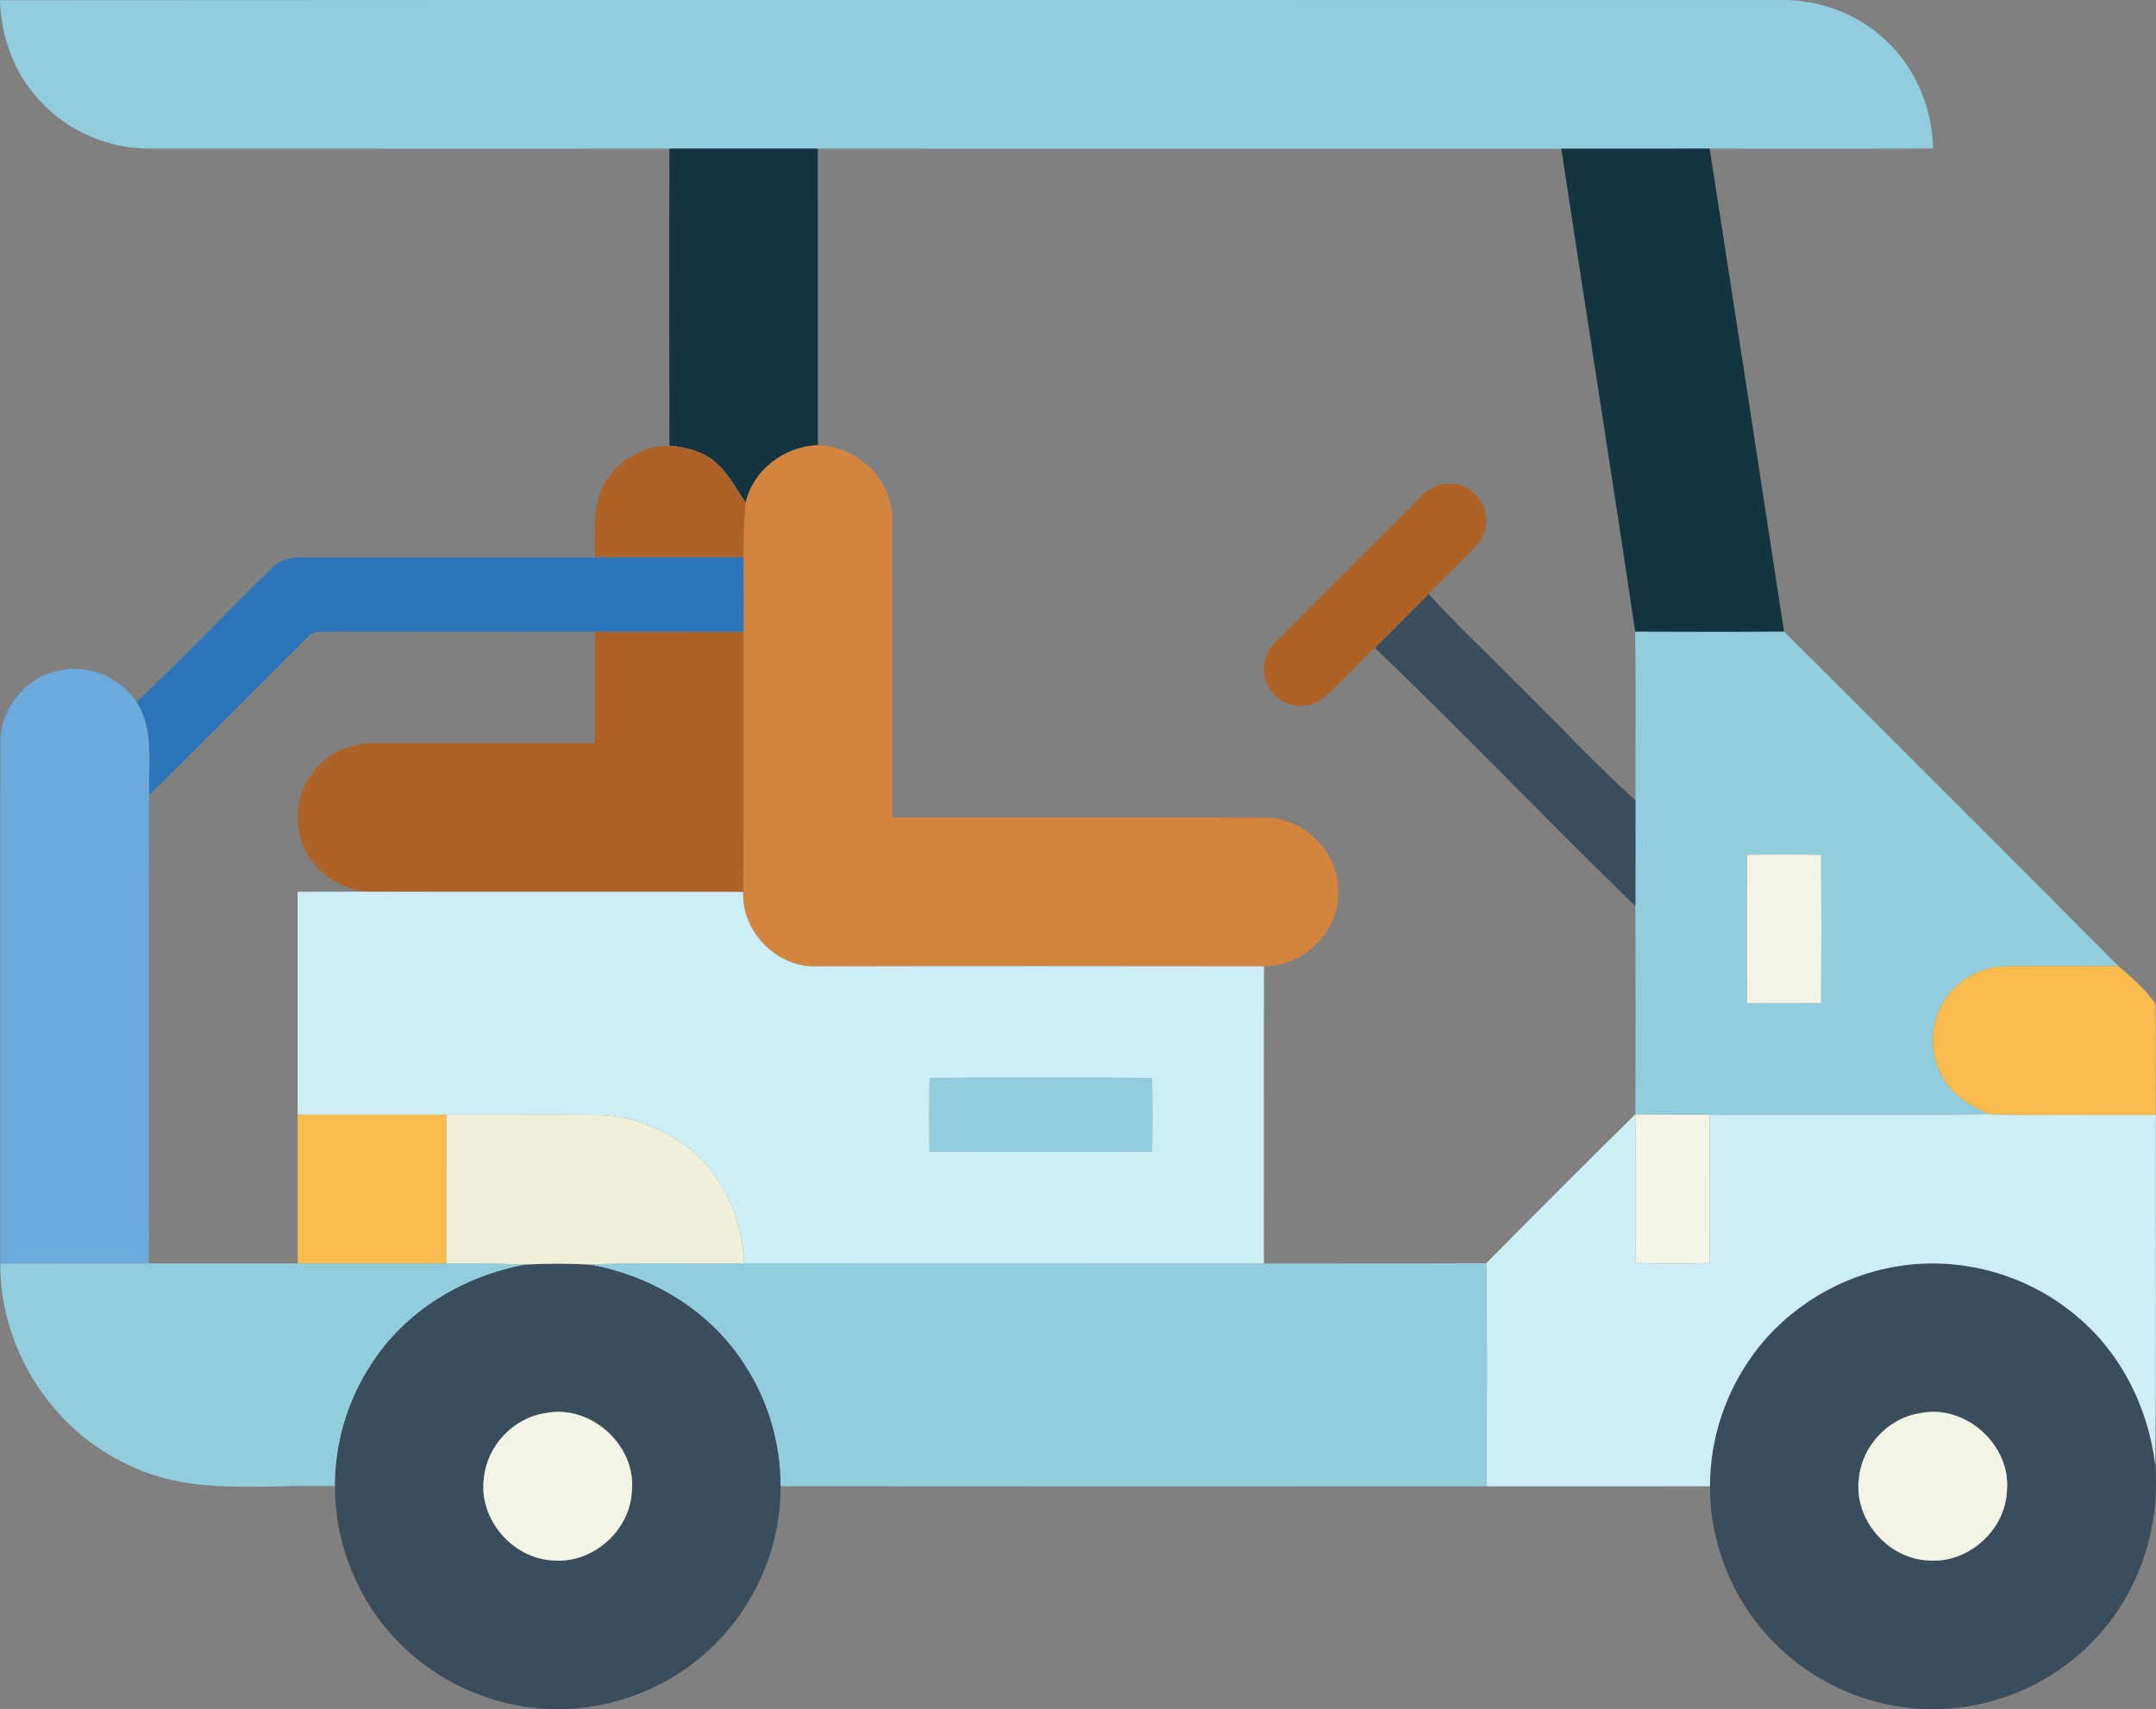
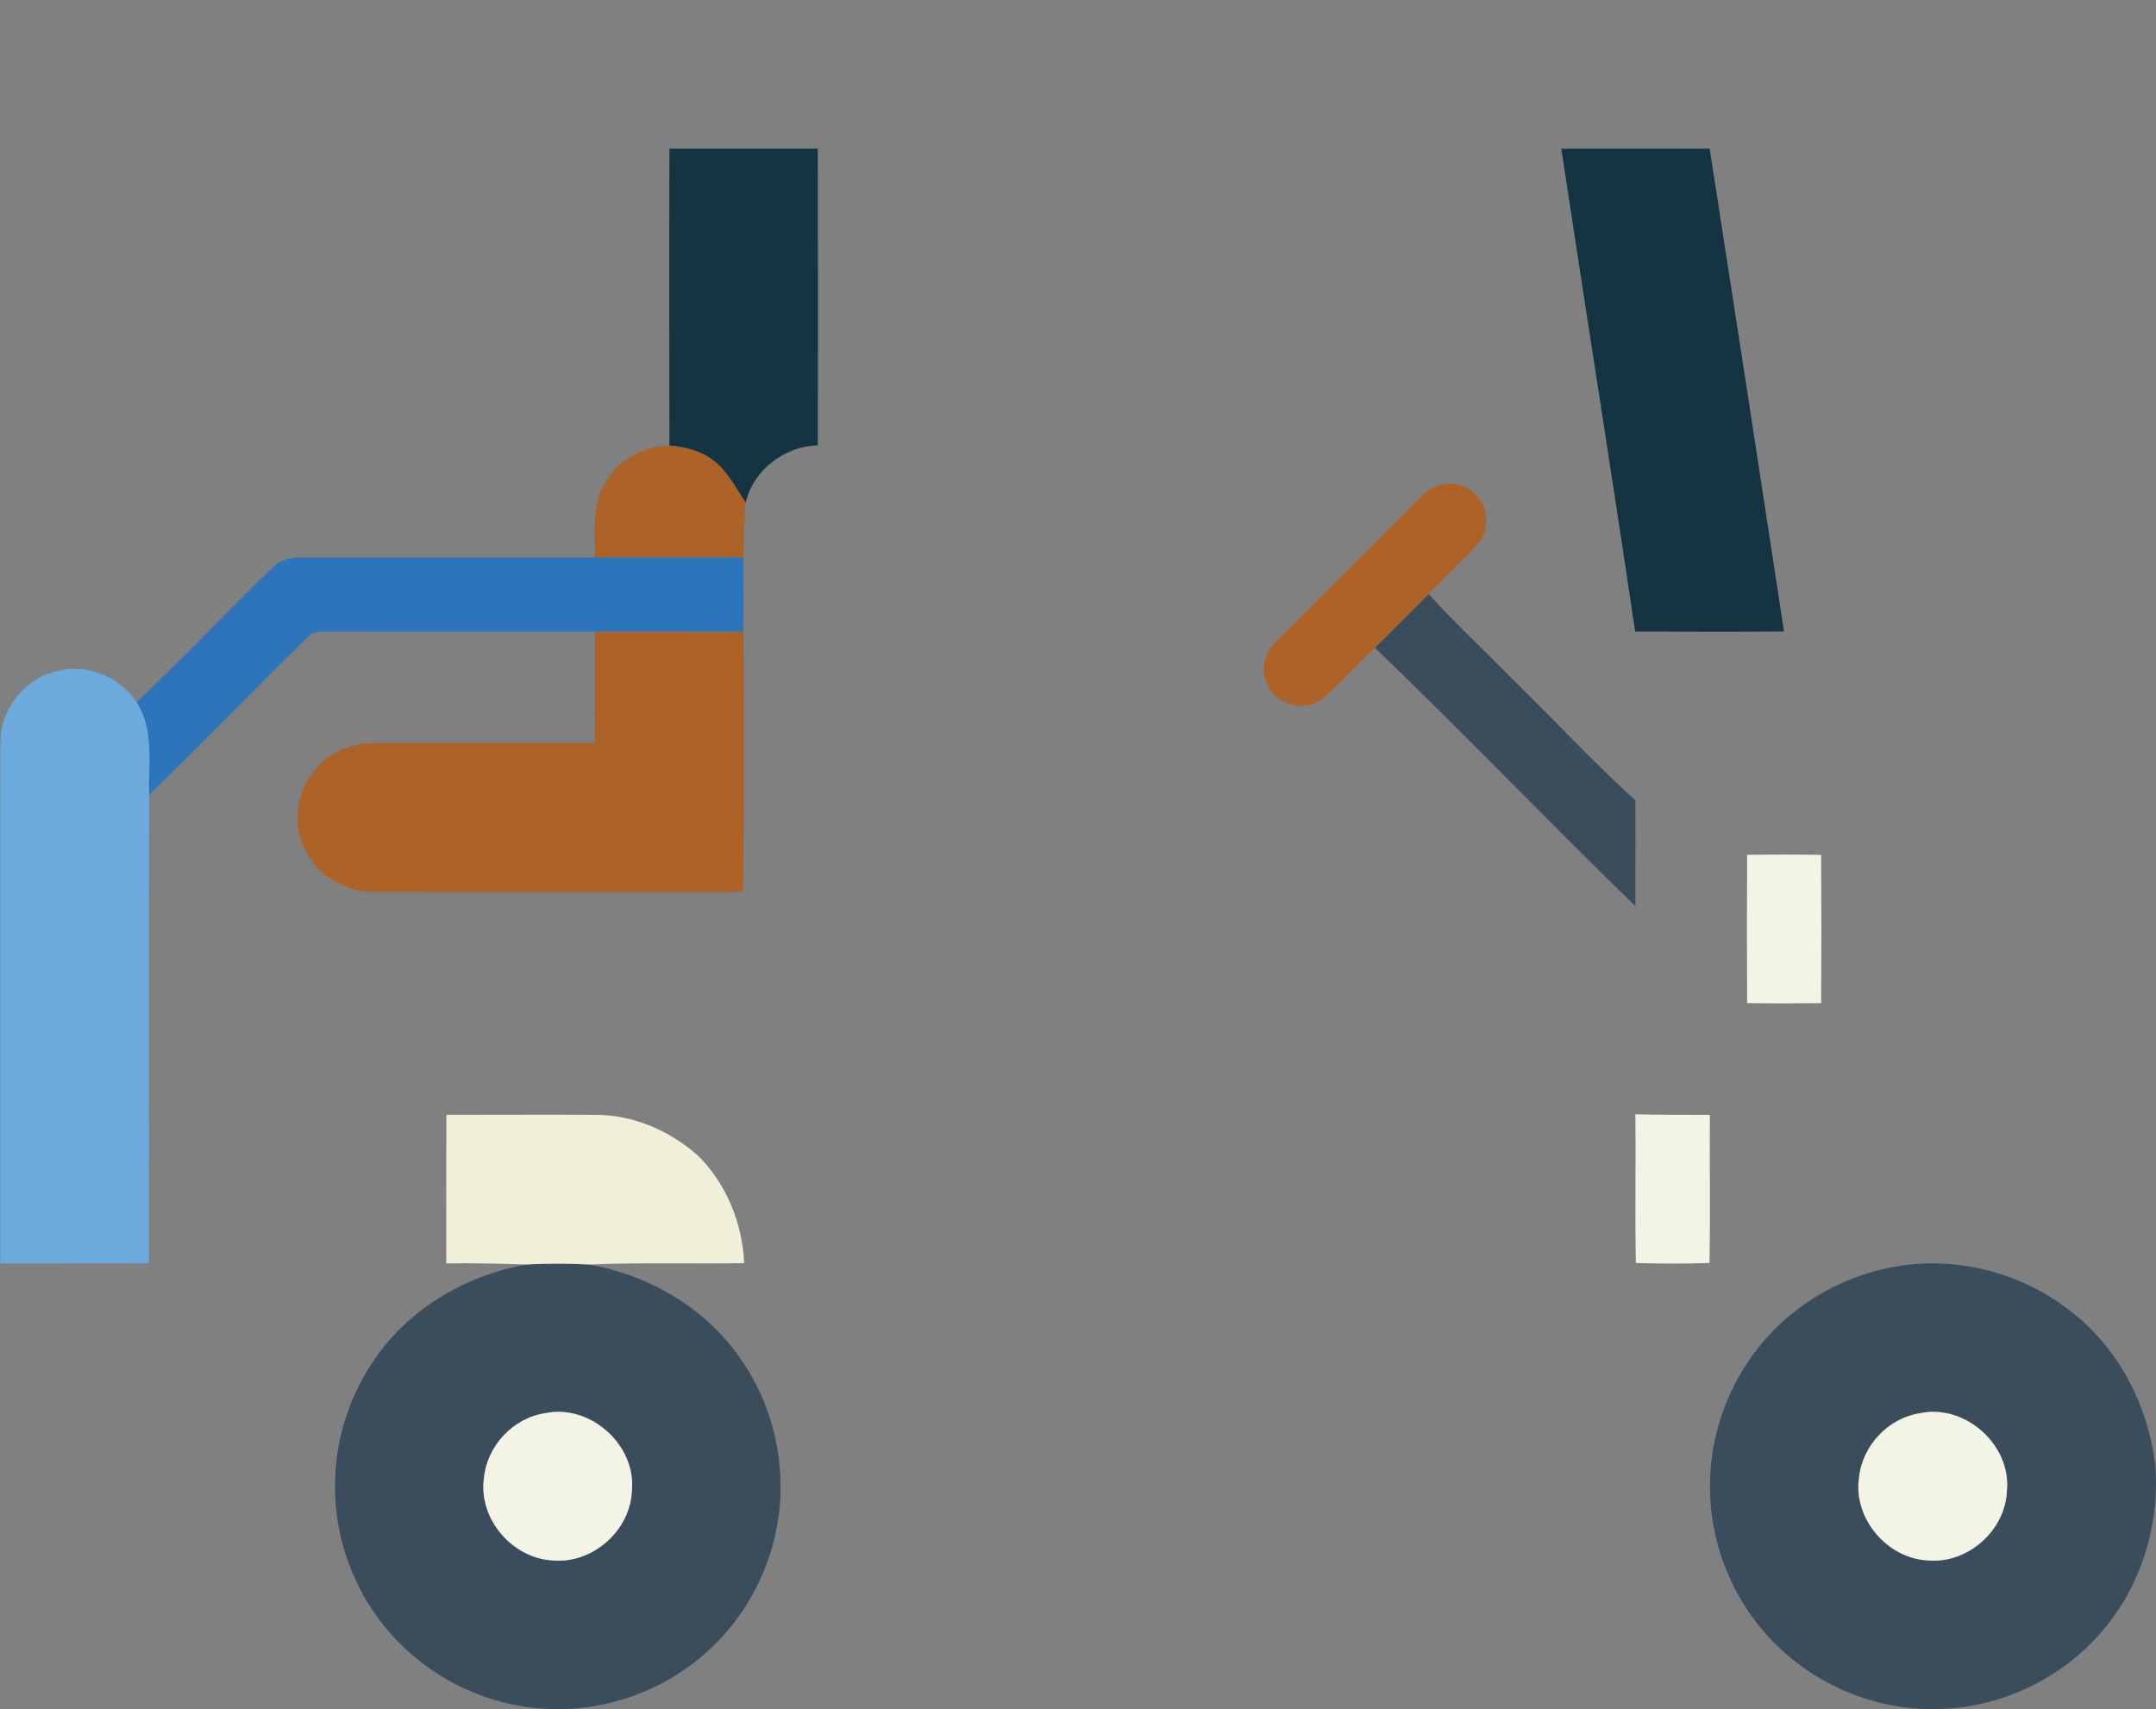
<svg xmlns="http://www.w3.org/2000/svg" width="618.823" height="490.627" viewBox="0 0 464.117 367.97">
  <rect x="0" y="0" width="464.117" height="367.97" fill="#808080" stroke="none" />
  <g fill="#92cdde">
-     <path d="M0 .05C127.7-.05 255.4.04 383.11.01c8.93-.22 17.93 3.36 24.07 9.9 5.7 5.85 8.74 13.94 8.96 22.06-16.03.1-32.07.01-48.1.04-10.65 0-21.29 0-31.94.01-53.35-.02-106.7-.01-160.05-.01h-31.94c-37.37-.01-74.74.03-112.11-.02-8.84.01-17.58-3.85-23.51-10.4C3.05 15.81.21 7.93 0 .05zM352 135.98c10.68.03 21.36.08 32.04-.02 24 24.01 48.06 47.98 72.01 72.05-8.02.01-16.04-.09-24.05.04-5.38-.02-10.63 2.82-13.45 7.41-3.68 5.66-3.21 13.69 1.27 18.78 2.22 2.62 5.32 4.29 8.43 5.65-20.06.27-40.11.03-60.17.14-5.35 0-10.7.01-16.05-.12.08-14.94.05-29.88.01-44.81.02-7.59.04-15.18.02-22.77-.03-12.12.11-24.24-.06-36.35m24.1 48.07c-.06 10.64-.05 21.28 0 31.92 5.31.08 10.62.08 15.93.01.07-10.65.07-21.29 0-31.93-5.31-.08-10.62-.08-15.93 0zM200.12 232.06c15.97-.09 31.94-.08 47.9 0 .1 5.3.1 10.6 0 15.91-15.97.08-31.94.07-47.91-.01-.09-5.3-.1-10.6.01-15.9zM.06 272.02c10.67-.01 21.33-.01 32-.01H96.07c5.75-.08 11.5.05 17.24.24-13.41 2.42-26.04 9.93-33.42 21.55-5.06 7.74-7.81 16.94-7.77 26.19-14.82-.56-30.59 2.26-44.4-4.56C11.13 307.87-.06 290.24.06 272.02zM126.83 272.25c11.12-.45 22.24-.14 33.36-.28 37.29.09 74.59.01 111.88.05 15.96-.04 31.91.04 47.87-.05.28 16.01.08 32.03.1 48.04-50.67-.02-101.35.04-152.02-.03.01-9.24-2.69-18.46-7.77-26.19-7.38-11.61-20-19.15-33.42-21.54z" />
-   </g>
+     </g>
  <g fill="#143441">
    <path d="M144.11 32.01h31.94c.04 21.28.02 42.56.01 63.84-7.2.28-13.87 5.26-15.54 12.37-2.12-3.06-3.8-6.55-6.75-8.92-2.73-2.19-6.24-3.07-9.66-3.37-.06-21.31-.07-42.61 0-63.92zM336.1 32.02c10.65-.01 21.29-.01 31.94-.01 5.39 34.64 10.72 69.29 16 103.95-10.68.1-21.36.05-32.04.02-5.14-34.67-10.67-69.3-15.9-103.96z" />
  </g>
  <g fill="#ad6327">
    <path d="M129.83 104.72c2.6-5.35 8.41-8.67 14.28-8.79 3.42.3 6.93 1.18 9.66 3.37 2.95 2.37 4.63 5.86 6.75 8.92-.39 3.92-.44 7.85-.48 11.78-10.65.01-21.3.01-31.96.01.11-5.11-.74-10.58 1.75-15.29zM305.94 106.85c2.62-2.95 7.39-3.67 10.62-1.28 3.7 2.45 4.55 8.18 1.57 11.52-3.32 3.8-7.15 7.12-10.58 10.82-3.82 3.9-7.69 7.74-11.58 11.56-3.88 3.58-7.29 7.67-11.37 11.03-3.78 3-9.95 1.25-11.8-3.15-1.58-3.22-.49-7.14 2.11-9.47 10.36-10.33 20.68-20.69 31.03-31.03zM128.07 136.01c10.67.01 21.33-.02 31.99.01-.01 18.67.08 37.34-.06 56.01-27.25-.07-54.51.03-81.76-.05-3.95-.79-7.83-2.55-10.41-5.74-4.67-5.28-4.96-13.68-.89-19.38 3.05-4.59 8.63-7.04 14.06-6.86 15.69 0 31.38.03 47.06 0 .03-8 0-15.99.01-23.99z" />
  </g>
-   <path fill="#d3843d" d="M160.52 108.22c1.67-7.11 8.34-12.09 15.54-12.37 8.46.19 16.18 7.44 15.98 16.07.08 21.36 0 42.72.03 64.09 26.69.03 53.37-.05 80.05.03 8.51-.21 16.15 7.47 15.94 15.97.23 8.55-7.46 16.11-15.97 16.03-32.02-.04-64.05-.06-96.07.01-8.56.5-16.51-7.45-16.02-16.02.14-18.67.05-37.34.06-56.01.03-5.34 0-10.68-.02-16.02.04-3.93.09-7.86.48-11.78z" />
+   <path fill="#d3843d" d="M160.52 108.22z" />
  <path fill="#2d75bb" d="M58.46 122.38c1.68-1.78 4.14-2.46 6.54-2.37h63.08c10.66 0 21.31 0 31.96-.01.02 5.34.05 10.68.02 16.02-10.66-.03-21.32 0-31.99-.01-19.02-.02-38.04.04-57.06-.03-1.64.12-3.64-.26-4.8 1.21-11.42 11.25-22.59 22.78-34.1 33.94-.22-6.67 1.1-14.02-2.71-19.96 9.92-9.35 19.3-19.27 29.06-28.79z" />
  <g fill="#394d5c">
    <path d="M295.97 139.47c3.89-3.82 7.76-7.66 11.58-11.56 5.8 6.39 12.13 12.28 18.17 18.45 8.83 8.6 17.21 17.68 26.34 25.97.02 7.59 0 15.18-.02 22.77-18.89-18.35-37.08-37.41-56.07-55.63zM113.31 272.25c4.51-.24 9.02-.24 13.52 0 13.42 2.39 26.04 9.93 33.42 21.54 5.08 7.73 7.78 16.95 7.77 26.19.1 12.58-5.12 25.09-14.03 33.94-8.85 8.93-21.35 14.11-33.92 14.05-12.8.08-25.5-5.36-34.4-14.54-8.64-8.81-13.62-21.1-13.55-33.44-.04-9.25 2.71-18.45 7.77-26.19 7.38-11.62 20.01-19.13 33.42-21.55m4.05 32.01c-6.86 1.03-12.47 6.98-13.17 13.87-1.31 8.8 6.09 17.47 14.92 17.84 8.49.71 16.58-6.45 16.91-14.97.99-9.86-8.96-18.78-18.66-16.74zM408.47 272.63c13.3-2.21 27.4 1.59 37.84 10.13 9.97 7.93 16.1 19.99 17.64 32.56 1.09 13.13-3.18 26.72-12.03 36.56-8.93 10.14-22.34 16.17-35.85 16.09-12.57.08-25.04-5.16-33.91-14.05-8.94-8.84-14.11-21.36-14.05-33.93-.04-10.2 3.36-20.34 9.41-28.54 7.35-9.99 18.72-16.85 30.95-18.82m4.89 31.63c-6.86 1.03-12.47 6.99-13.17 13.87-1.3 8.8 6.09 17.47 14.92 17.84 8.49.71 16.58-6.45 16.91-14.96.99-9.86-8.96-18.79-18.66-16.75z" />
  </g>
  <path fill="#6caade" d="M12.57 144.4c6.33-1.53 13.26 1.37 16.83 6.77 3.81 5.94 2.49 13.29 2.71 19.96-.1 33.63 0 67.25-.05 100.88-10.67 0-21.33 0-32 .01.04-37.36-.02-74.73.03-112.09-.11-7.26 5.37-14.07 12.48-15.53z" />
  <g fill="#f4f4e6">
    <path d="M376.1 184.05c5.31-.08 10.62-.08 15.93 0 .07 10.64.07 21.28 0 31.93-5.31.07-10.62.07-15.93-.01-.05-10.64-.06-21.28 0-31.92zM352.03 239.91c5.35.13 10.7.12 16.05.12-.08 10.63.11 21.26-.08 31.89-5.29.18-10.57.18-15.85 0-.23-10.67.03-21.34-.12-32.01zM117.36 304.26c9.7-2.04 19.65 6.88 18.66 16.74-.33 8.52-8.42 15.68-16.91 14.97-8.83-.37-16.23-9.04-14.92-17.84.7-6.89 6.31-12.84 13.17-13.87zM413.36 304.26c9.7-2.04 19.65 6.89 18.66 16.75-.33 8.51-8.42 15.67-16.91 14.96-8.83-.37-16.22-9.04-14.92-17.84.7-6.88 6.31-12.84 13.17-13.87z" />
  </g>
  <g fill="#cdeef6">
-     <path d="M64.07 192.01c4.72.02 9.44-.05 14.17-.03 27.25.08 54.51-.02 81.76.05-.49 8.57 7.46 16.52 16.02 16.02 32.02-.07 64.05-.05 96.07-.01-.05 21.32-.01 42.65-.02 63.98-37.29-.04-74.59.04-111.88-.05-.36-8.58-3.79-17.08-9.93-23.15-6.05-5.37-13.97-8.83-22.13-8.79-10.68-.09-21.36.01-32.04-.01-10.67-.02-21.35-.01-32.02-.01v-48m136.05 40.05c-.11 5.3-.1 10.6-.01 15.9 15.97.08 31.94.09 47.91.01.1-5.31.1-10.61 0-15.91-15.96-.08-31.93-.09-47.9 0zM319.94 271.97c10.64-10.74 21.31-21.46 32.09-32.06.15 10.67-.11 21.34.12 32.01 5.28.18 10.56.18 15.85 0 .19-10.63 0-21.26.08-31.89 20.06-.11 40.11.13 60.17-.14 11.93.25 23.88.06 35.82.12-.08 25.1.15 50.21-.12 75.31-1.54-12.57-7.67-24.63-17.64-32.56-10.44-8.54-24.54-12.34-37.84-10.13-12.23 1.97-23.6 8.83-30.95 18.82-6.05 8.2-9.45 18.34-9.41 28.54-16.02.04-32.05.01-48.07.02-.02-16.01.18-32.03-.1-48.04z" />
-   </g>
+     </g>
  <g fill="#f9bb4b">
-     <path d="M418.55 215.46c2.82-4.59 8.07-7.43 13.45-7.41 8.01-.13 16.03-.03 24.05-.04 2.84 2.44 5.83 5.02 7.93 8.11.24 7.96.01 15.93.09 23.89-11.94-.06-23.89.13-35.82-.12-3.11-1.36-6.21-3.03-8.43-5.65-4.48-5.09-4.95-13.12-1.27-18.78zM64.07 240.01c10.67 0 21.35-.01 32.02.01-.04 10.66-.01 21.32-.02 31.99h-32v-32z" />
-   </g>
+     </g>
  <path fill="#f0f0d9" d="M96.09 240.02c10.68.02 21.36-.08 32.04.01 8.16-.04 16.08 3.42 22.13 8.79 6.14 6.07 9.57 14.57 9.93 23.15-11.12.14-22.24-.17-33.36.28-4.5-.24-9.01-.24-13.52 0-5.74-.19-11.49-.32-17.24-.24.01-10.67-.02-21.33.02-31.99z" />
</svg>